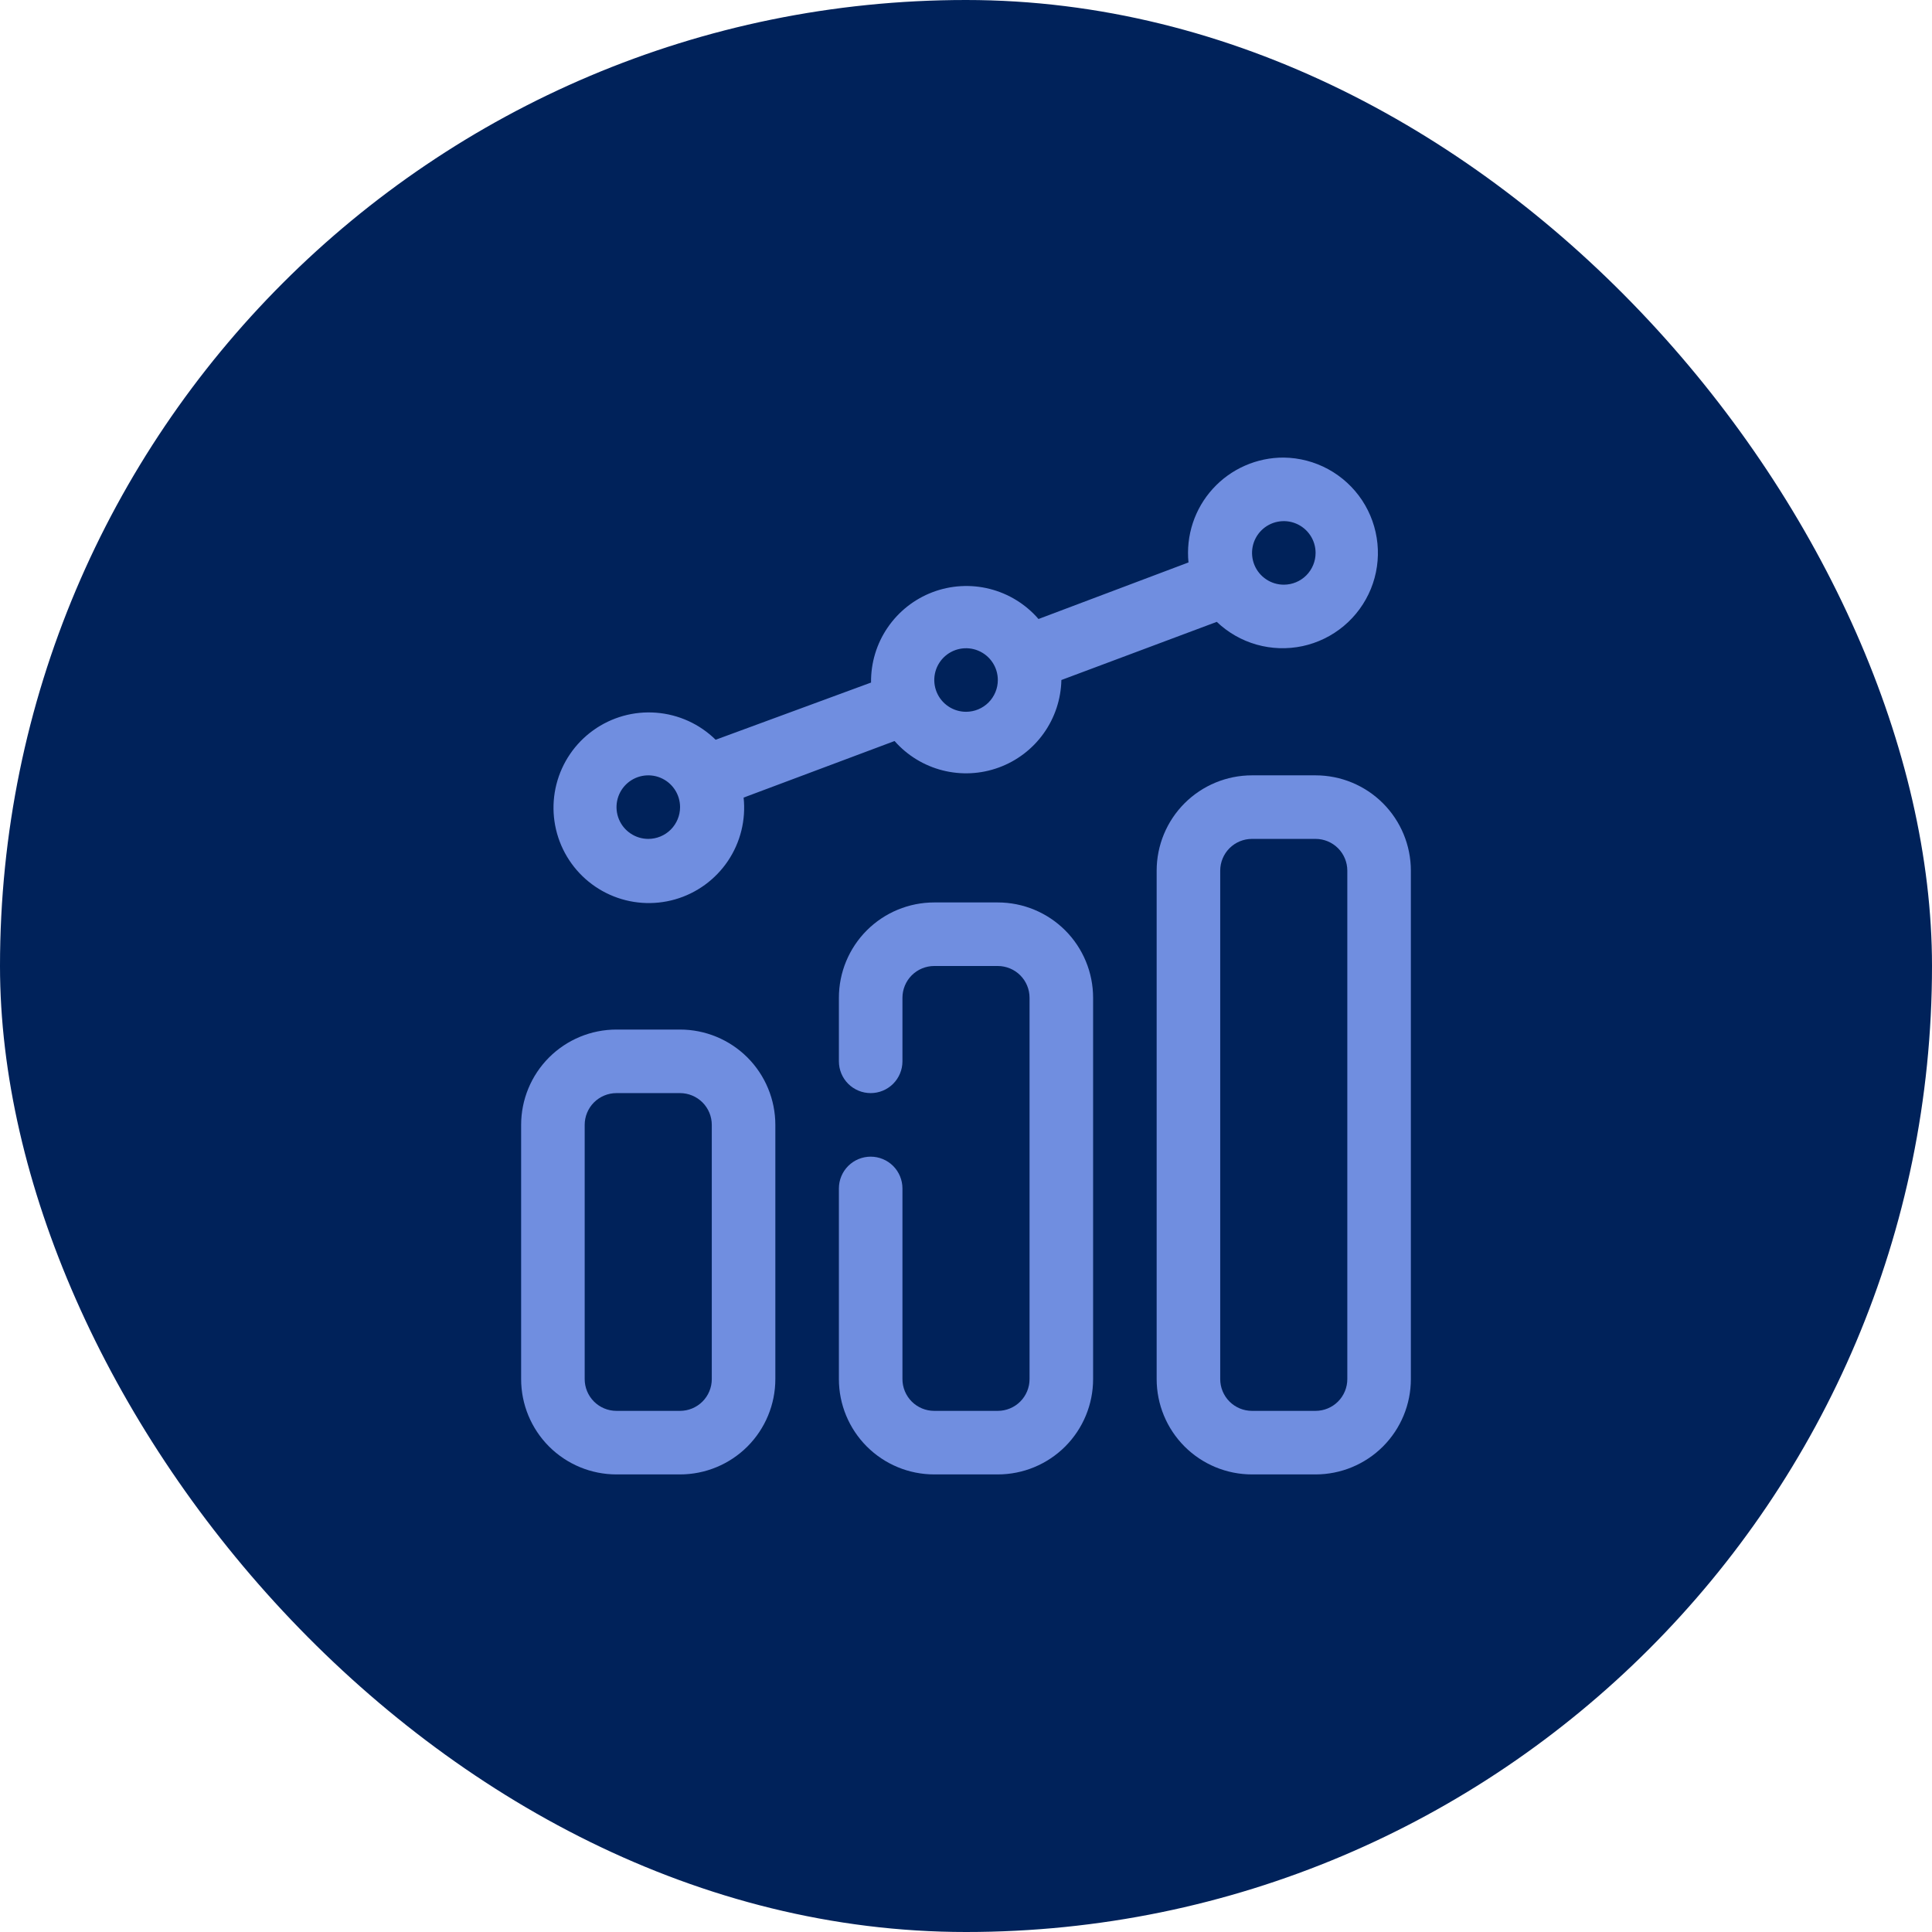
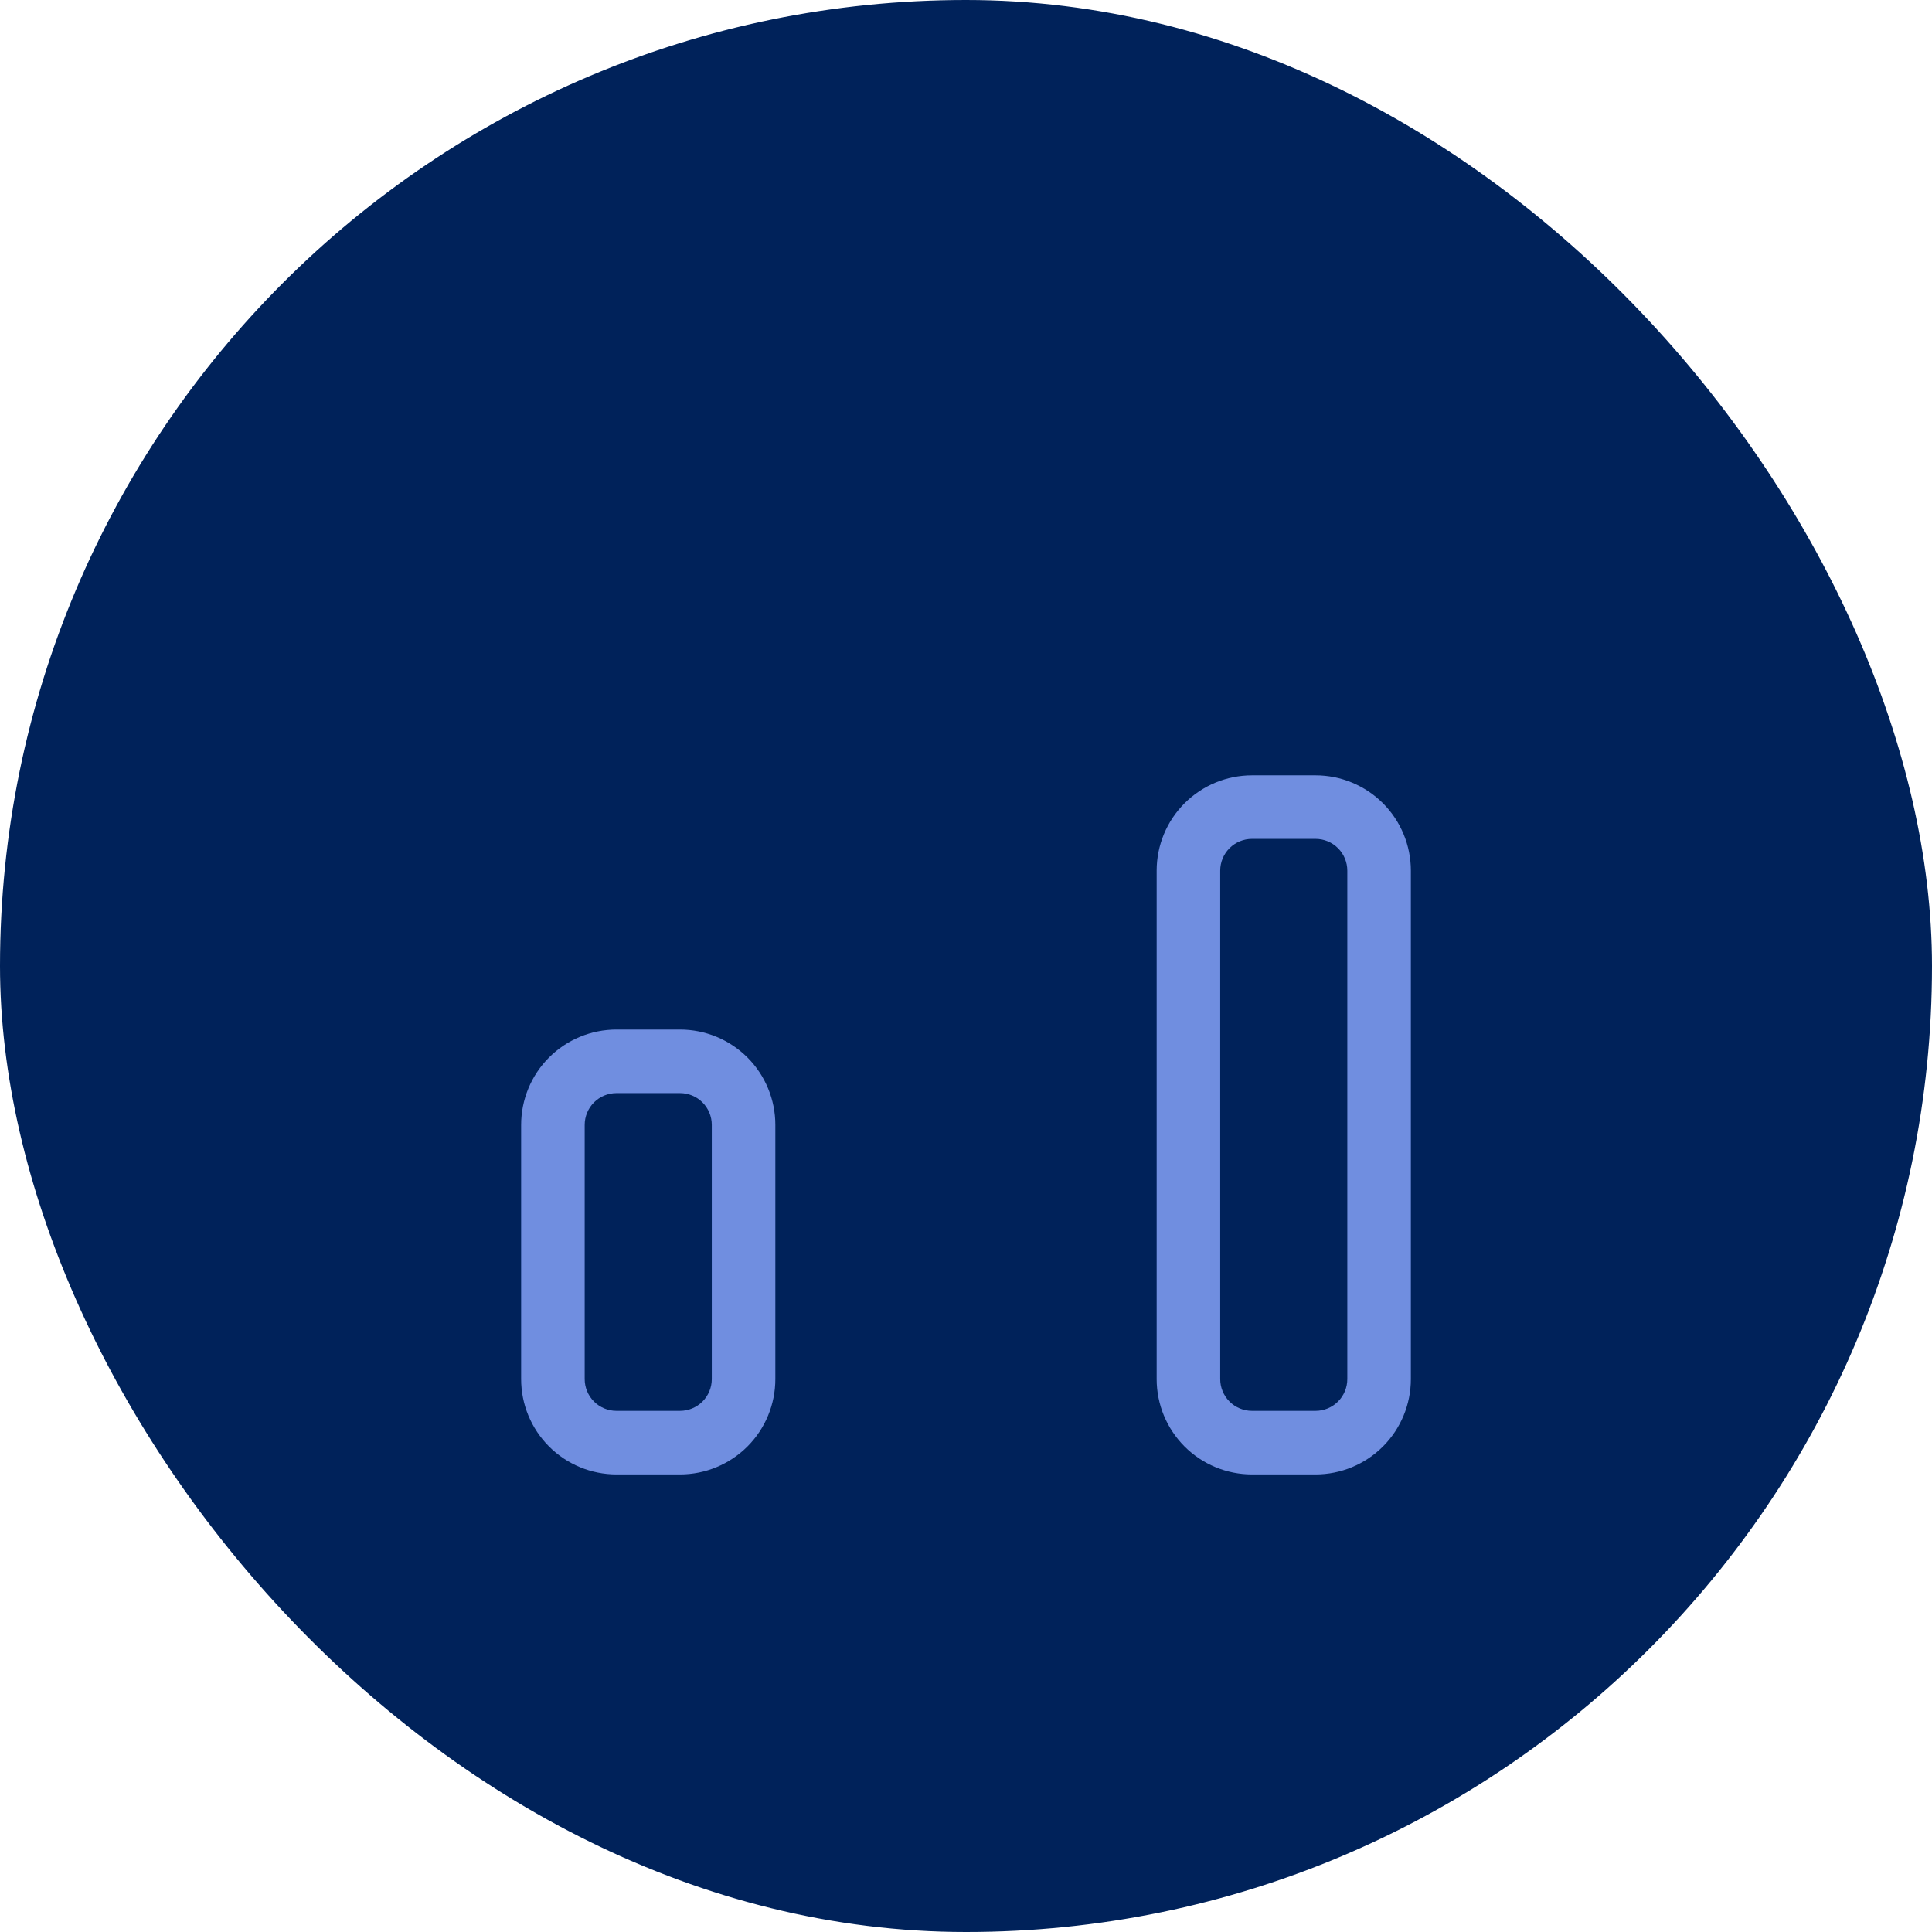
<svg xmlns="http://www.w3.org/2000/svg" width="76" height="76" viewBox="0 0 76 76" fill="none">
  <rect width="76" height="76" rx="38" fill="#00225A" />
  <g clip-path="url(#clip0_1479_39901)">
-     <path d="M39.25 58H36.75C35.755 58 34.802 57.605 34.098 56.902C33.395 56.198 33 55.245 33 54.25V46.75C33 46.419 33.132 46.1 33.366 45.866C33.6 45.632 33.919 45.5 34.25 45.5C34.581 45.5 34.9 45.632 35.134 45.866C35.368 46.1 35.5 46.419 35.5 46.75V54.25C35.5 54.581 35.632 54.9 35.866 55.134C36.1 55.368 36.419 55.5 36.75 55.5H39.25C39.581 55.5 39.9 55.368 40.134 55.134C40.368 54.9 40.5 54.581 40.5 54.25V39.25C40.5 38.919 40.368 38.6 40.134 38.366C39.9 38.132 39.581 38 39.25 38H36.75C36.419 38 36.1 38.132 35.866 38.366C35.632 38.6 35.5 38.919 35.5 39.25V41.75C35.5 42.081 35.368 42.4 35.134 42.634C34.9 42.868 34.581 43 34.25 43C33.919 43 33.6 42.868 33.366 42.634C33.132 42.4 33 42.081 33 41.75V39.25C33 38.255 33.395 37.302 34.098 36.598C34.802 35.895 35.755 35.5 36.75 35.5H39.25C40.245 35.5 41.198 35.895 41.902 36.598C42.605 37.302 43 38.255 43 39.25V54.25C43 55.245 42.605 56.198 41.902 56.902C41.198 57.605 40.245 58 39.25 58Z" fill="#708EE0" />
    <path d="M26.75 58H24.25C23.255 58 22.302 57.605 21.598 56.902C20.895 56.198 20.5 55.245 20.5 54.25V44.25C20.5 43.255 20.895 42.302 21.598 41.598C22.302 40.895 23.255 40.5 24.25 40.5H26.75C27.745 40.5 28.698 40.895 29.402 41.598C30.105 42.302 30.5 43.255 30.5 44.25V54.25C30.5 55.245 30.105 56.198 29.402 56.902C28.698 57.605 27.745 58 26.75 58ZM24.25 43C23.919 43 23.601 43.132 23.366 43.366C23.132 43.6 23 43.919 23 44.25V54.25C23 54.581 23.132 54.9 23.366 55.134C23.601 55.368 23.919 55.5 24.25 55.5H26.75C27.081 55.5 27.399 55.368 27.634 55.134C27.868 54.9 28 54.581 28 54.25V44.25C28 43.919 27.868 43.6 27.634 43.366C27.399 43.132 27.081 43 26.75 43H24.25Z" fill="#708EE0" />
    <path d="M51.75 58H49.25C48.255 58 47.302 57.605 46.598 56.902C45.895 56.198 45.5 55.245 45.5 54.25V34.25C45.5 33.255 45.895 32.302 46.598 31.598C47.302 30.895 48.255 30.5 49.25 30.5H51.75C52.745 30.5 53.698 30.895 54.402 31.598C55.105 32.302 55.5 33.255 55.5 34.25V54.25C55.5 55.245 55.105 56.198 54.402 56.902C53.698 57.605 52.745 58 51.75 58ZM49.25 33C48.919 33 48.6 33.132 48.366 33.366C48.132 33.6 48 33.919 48 34.25V54.25C48 54.581 48.132 54.9 48.366 55.134C48.6 55.368 48.919 55.5 49.25 55.5H51.75C52.081 55.5 52.4 55.368 52.634 55.134C52.868 54.9 53 54.581 53 54.25V34.25C53 33.919 52.868 33.6 52.634 33.366C52.4 33.132 52.081 33 51.75 33H49.25Z" fill="#708EE0" />
-     <path d="M50.502 18C49.976 17.997 49.456 18.105 48.975 18.317C48.494 18.528 48.062 18.838 47.709 19.227C47.355 19.616 47.087 20.075 46.922 20.575C46.758 21.074 46.7 21.602 46.752 22.125L40.852 24.35C40.349 23.768 39.68 23.355 38.934 23.166C38.188 22.977 37.403 23.023 36.684 23.295C35.965 23.568 35.347 24.056 34.914 24.692C34.481 25.327 34.255 26.081 34.265 26.85L28.152 29.1C27.522 28.481 26.694 28.104 25.813 28.036C24.932 27.967 24.056 28.212 23.338 28.727C22.62 29.242 22.107 29.994 21.889 30.85C21.671 31.706 21.763 32.611 22.147 33.407C22.532 34.202 23.185 34.836 23.991 35.197C24.797 35.558 25.705 35.623 26.555 35.38C27.404 35.137 28.14 34.602 28.634 33.869C29.127 33.137 29.346 32.253 29.252 31.375L35.19 29.15C35.689 29.716 36.347 30.119 37.079 30.305C37.811 30.491 38.582 30.452 39.291 30.192C40 29.933 40.614 29.466 41.053 28.852C41.493 28.237 41.736 27.505 41.752 26.75L47.865 24.462C48.307 24.884 48.845 25.192 49.433 25.358C50.021 25.524 50.64 25.544 51.238 25.417C51.835 25.289 52.392 25.017 52.861 24.625C53.329 24.233 53.695 23.732 53.926 23.167C54.157 22.601 54.246 21.988 54.185 21.38C54.125 20.772 53.917 20.188 53.58 19.678C53.242 19.169 52.785 18.75 52.249 18.457C51.713 18.165 51.113 18.008 50.502 18V18ZM25.502 33C25.255 33 25.013 32.927 24.808 32.789C24.602 32.652 24.442 32.457 24.347 32.228C24.253 32 24.228 31.749 24.276 31.506C24.324 31.264 24.443 31.041 24.618 30.866C24.793 30.691 25.016 30.572 25.258 30.524C25.501 30.476 25.752 30.5 25.98 30.595C26.209 30.69 26.404 30.85 26.541 31.055C26.679 31.261 26.752 31.503 26.752 31.75C26.752 32.081 26.62 32.4 26.386 32.634C26.152 32.868 25.834 33 25.502 33ZM38.002 28C37.755 28 37.513 27.927 37.308 27.789C37.102 27.652 36.942 27.457 36.847 27.228C36.753 27 36.728 26.749 36.776 26.506C36.824 26.264 36.943 26.041 37.118 25.866C37.293 25.691 37.516 25.572 37.758 25.524C38.001 25.476 38.252 25.5 38.48 25.595C38.709 25.69 38.904 25.85 39.041 26.055C39.179 26.261 39.252 26.503 39.252 26.75C39.252 27.081 39.12 27.399 38.886 27.634C38.652 27.868 38.334 28 38.002 28ZM50.502 23C50.255 23 50.013 22.927 49.808 22.789C49.602 22.652 49.442 22.457 49.347 22.228C49.253 22 49.228 21.749 49.276 21.506C49.324 21.264 49.443 21.041 49.618 20.866C49.793 20.691 50.016 20.572 50.258 20.524C50.501 20.476 50.752 20.5 50.98 20.595C51.209 20.69 51.404 20.85 51.541 21.055C51.679 21.261 51.752 21.503 51.752 21.75C51.752 22.081 51.62 22.399 51.386 22.634C51.152 22.868 50.834 23 50.502 23Z" fill="#708EE0" />
  </g>
  <defs>
    <clipPath id="clip0_1479_39901">
      <rect width="40" height="40" fill="white" transform="translate(18 18)" />
    </clipPath>
  </defs>
</svg>